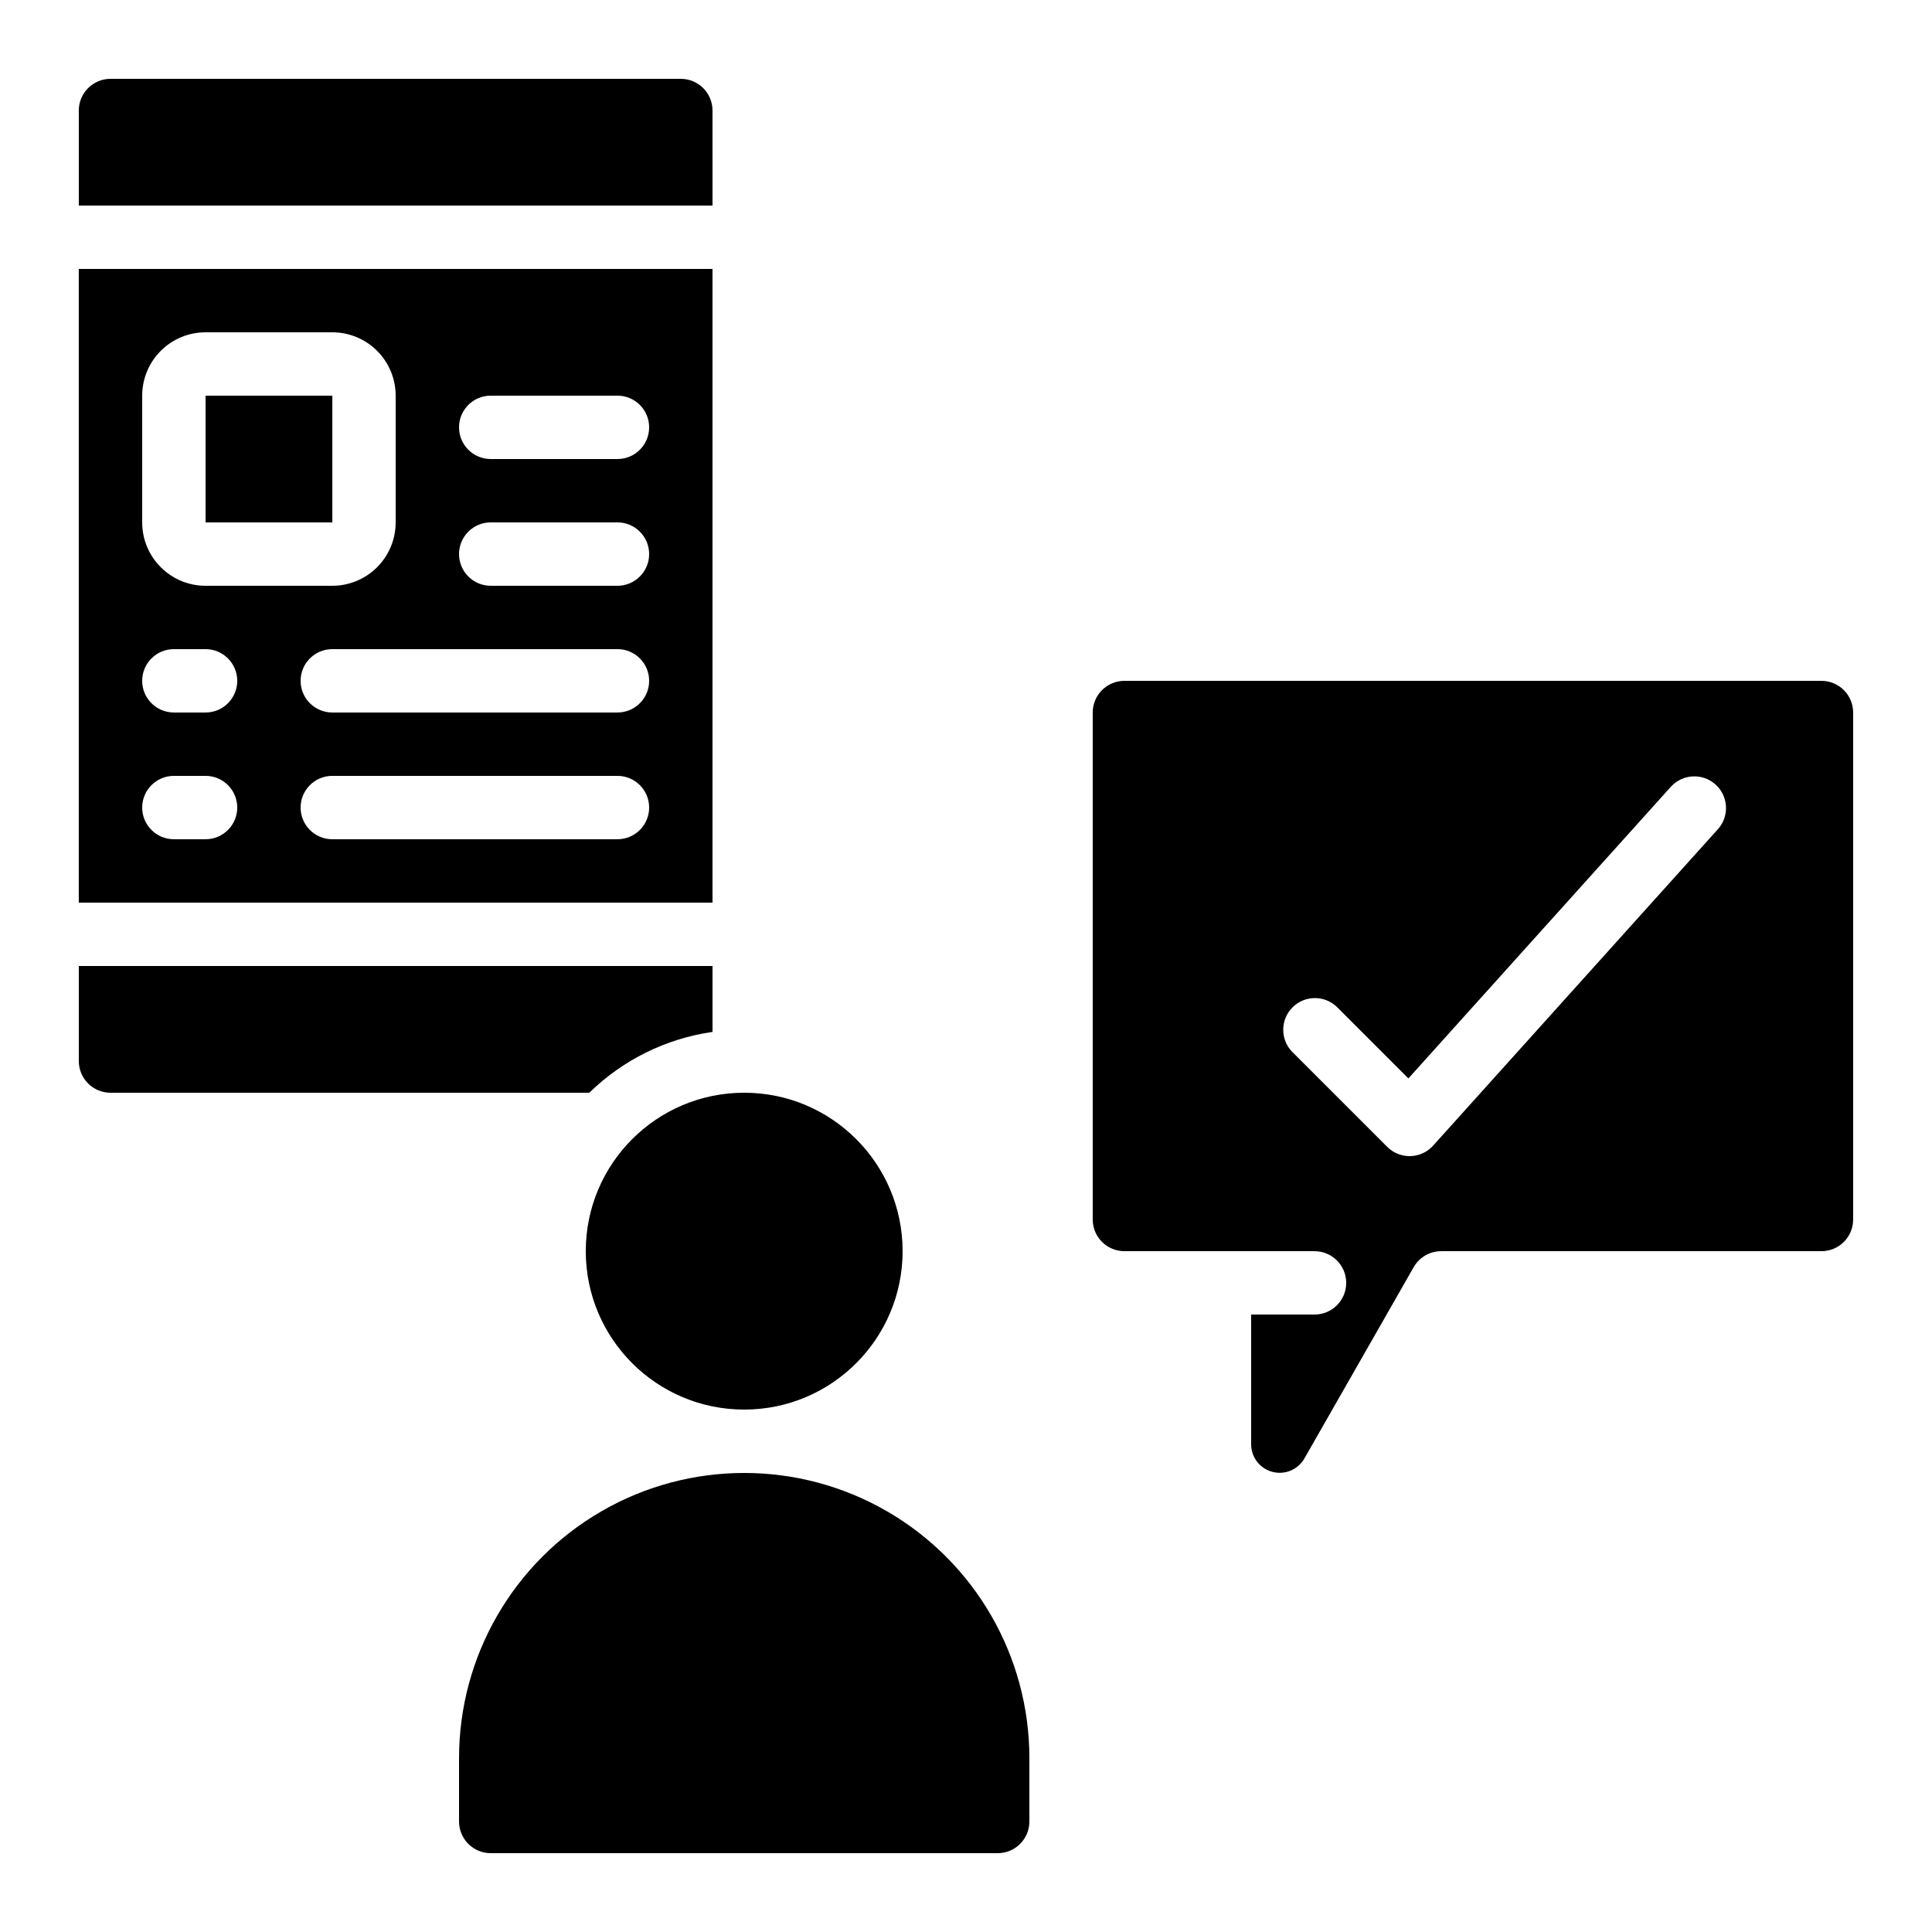
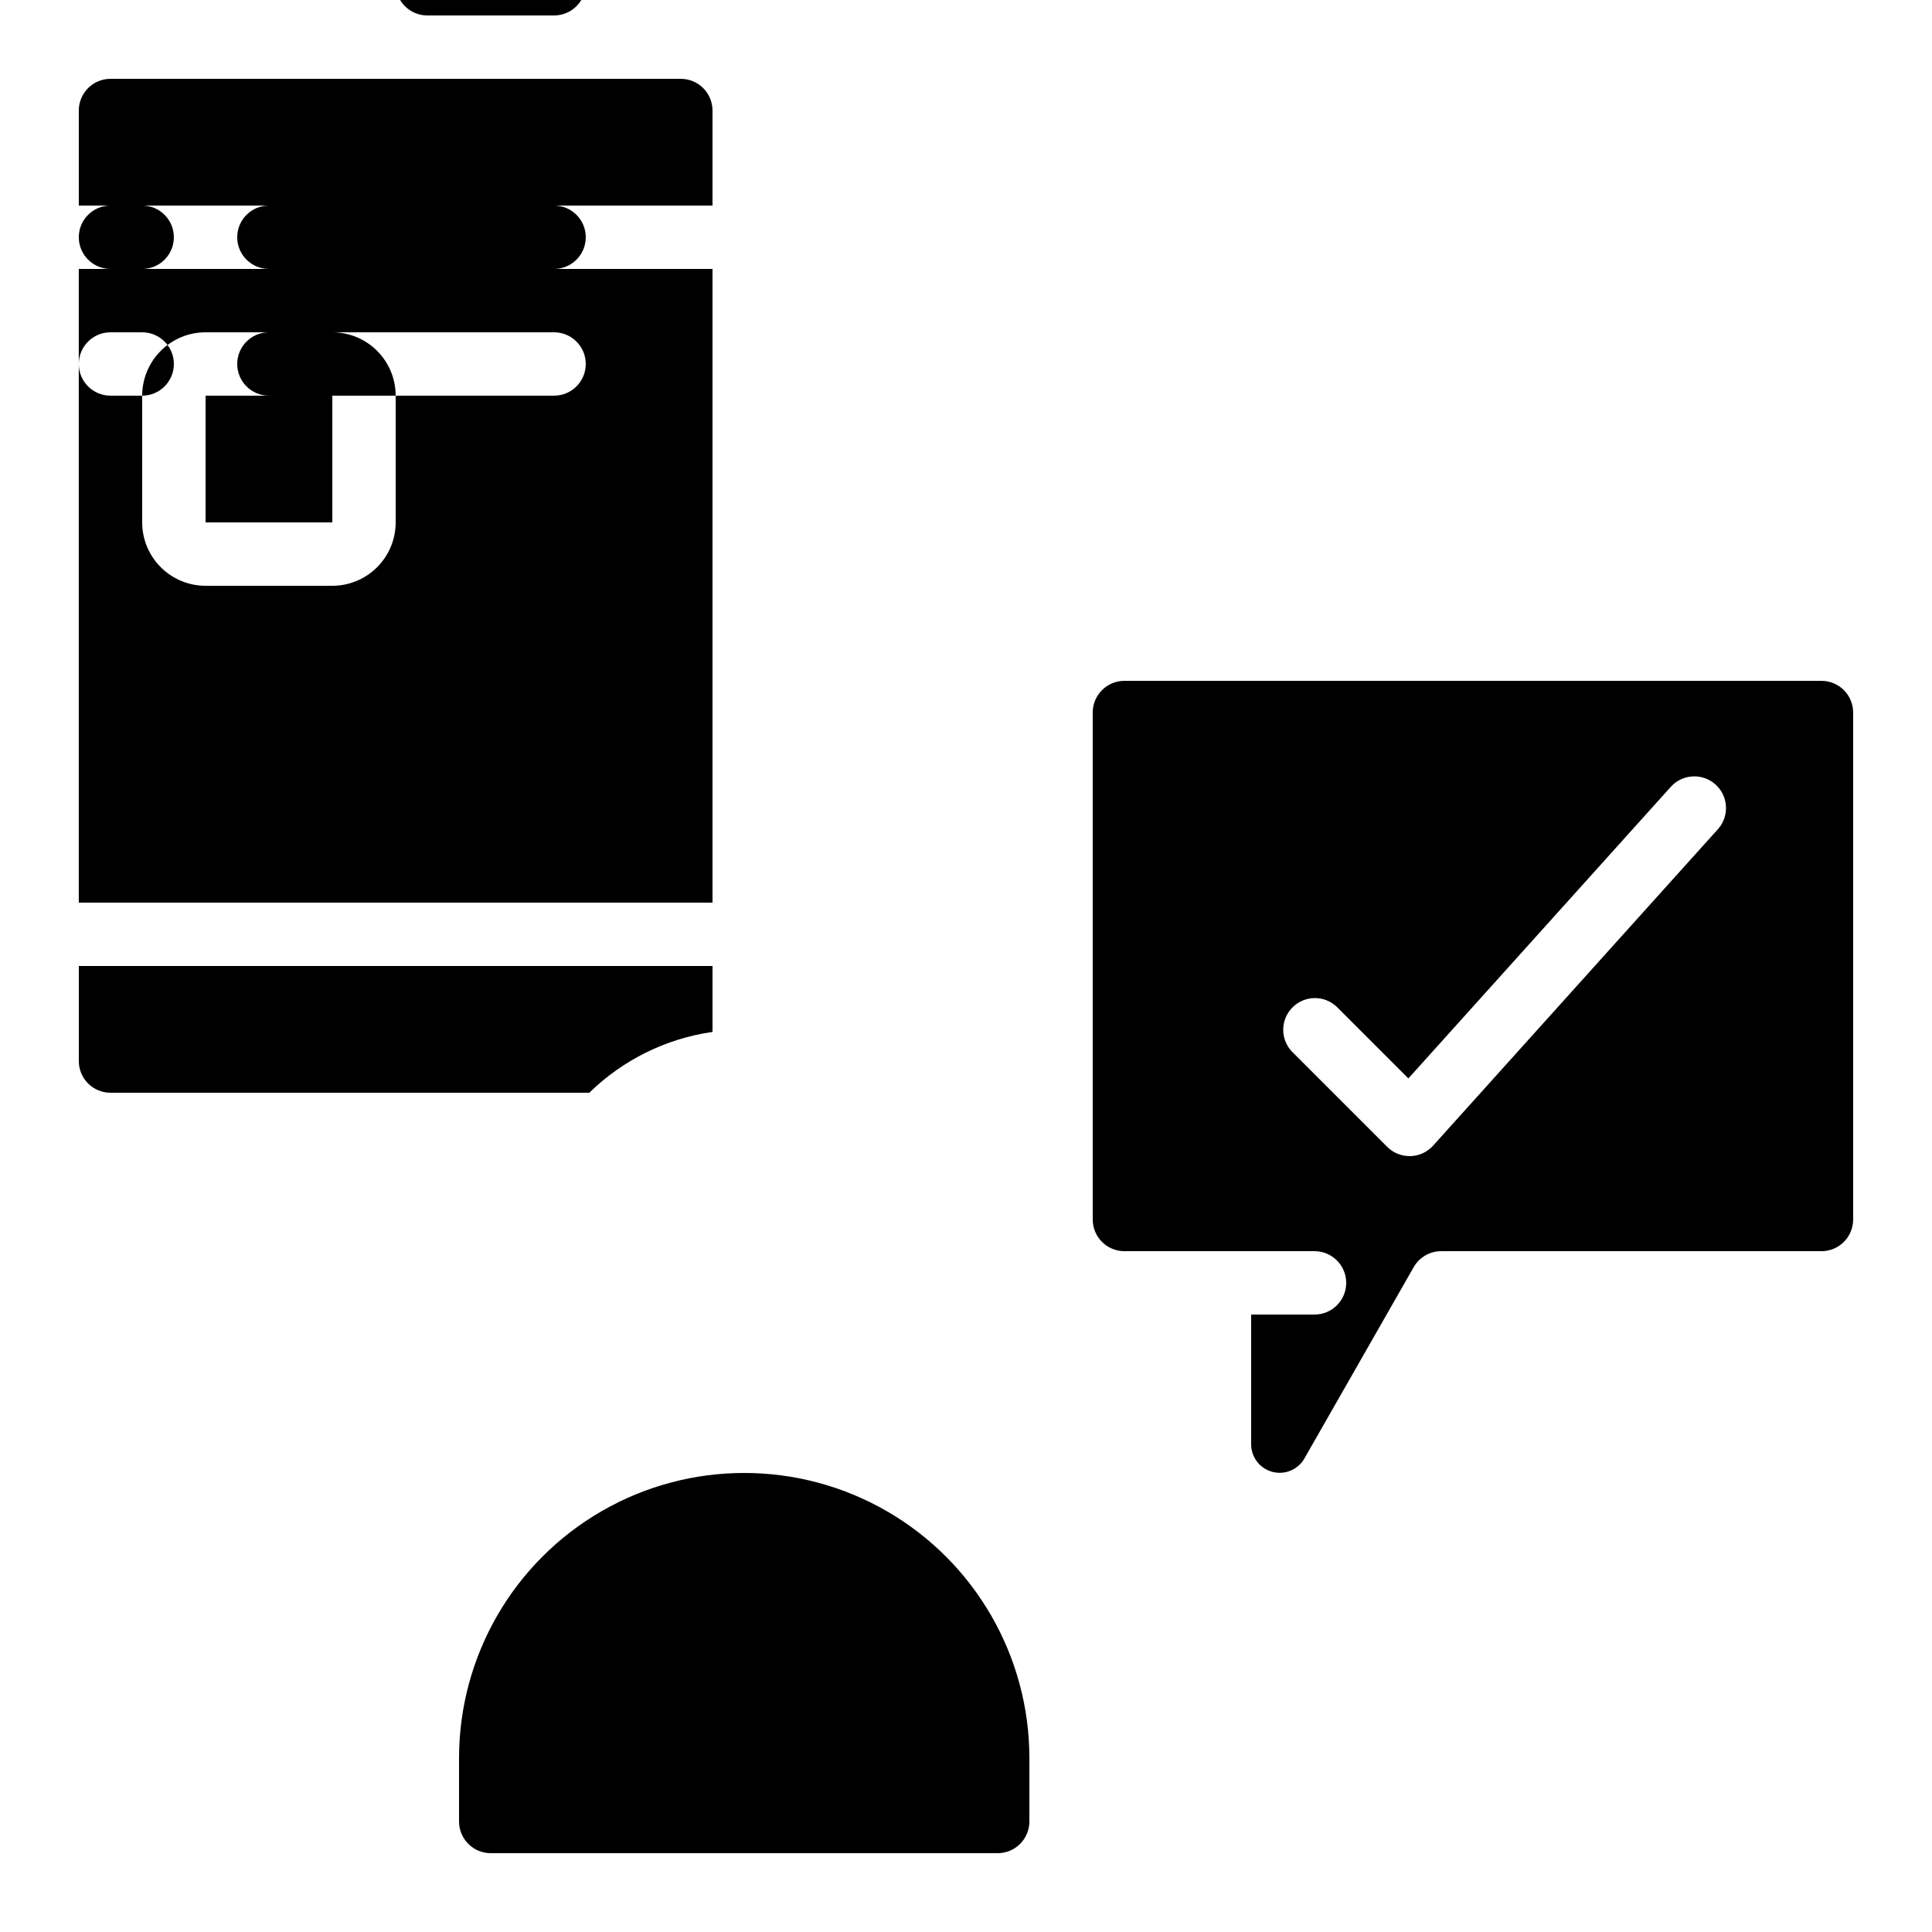
<svg xmlns="http://www.w3.org/2000/svg" fill="#000000" width="800px" height="800px" version="1.1" viewBox="144 144 512 512">
  <g>
    <path d="m173.29 433.59h126.88c8.898-8.707 20.336-14.355 32.656-16.121v-17.465h-167.94v25.191-0.004c0 2.227 0.887 4.363 2.461 5.938 1.574 1.574 3.711 2.461 5.938 2.461z" />
    <path d="m198.48 248.86h33.594v33.586h-33.594z" />
-     <path d="m383.2 475.57c0 23.188-18.797 41.984-41.98 41.984-23.188 0-41.984-18.797-41.984-41.984s18.797-41.984 41.984-41.984c23.184 0 41.98 18.797 41.98 41.984" />
    <path d="m265.65 609.92v16.793c0 2.231 0.887 4.363 2.461 5.938 1.574 1.578 3.711 2.461 5.938 2.461h134.35c2.227 0 4.363-0.883 5.938-2.461 1.574-1.574 2.461-3.707 2.461-5.938v-16.793c0-26.996-14.406-51.945-37.785-65.445-23.383-13.5-52.191-13.5-75.574 0-23.379 13.5-37.785 38.449-37.785 65.445z" />
    <path d="m626.71 324.43h-184.73c-4.641 0-8.398 3.762-8.398 8.398v134.35c0 2.227 0.883 4.363 2.461 5.938 1.574 1.574 3.707 2.461 5.938 2.461h50.383-0.004c4.637 0 8.398 3.758 8.398 8.395 0 4.641-3.762 8.398-8.398 8.398h-16.793v34.426c0.02 3.41 2.324 6.387 5.621 7.258 3.297 0.875 6.769-0.566 8.477-3.519l28.996-50.758c1.5-2.606 4.281-4.207 7.285-4.199h100.76c2.231 0 4.363-0.887 5.938-2.461 1.578-1.574 2.461-3.711 2.461-5.938v-134.35c0-2.227-0.883-4.363-2.461-5.938-1.574-1.574-3.707-2.461-5.938-2.461zm-27.348 39.203-75.57 83.969v0.004c-1.539 1.711-3.719 2.715-6.019 2.777h-0.219c-2.227 0-4.363-0.887-5.938-2.461l-25.191-25.191v0.004c-3.18-3.297-3.137-8.535 0.105-11.773 3.238-3.238 8.473-3.285 11.77-0.102l18.934 18.934 69.652-77.395v0.004c3.125-3.34 8.348-3.562 11.746-0.5 3.398 3.059 3.723 8.277 0.73 11.734z" />
-     <path d="m332.82 215.27h-167.94v167.93h167.94zm-151.14 33.586c0-4.453 1.77-8.727 4.922-11.875 3.148-3.148 7.418-4.918 11.875-4.918h33.586c4.453 0 8.727 1.77 11.875 4.918 3.148 3.148 4.918 7.422 4.918 11.875v33.586c0 4.457-1.77 8.727-4.918 11.875-3.148 3.152-7.422 4.922-11.875 4.922h-33.586c-4.457 0-8.727-1.77-11.875-4.922-3.152-3.148-4.922-7.418-4.922-11.875zm16.797 117.55h-8.398c-4.637 0-8.398-3.758-8.398-8.395 0-4.641 3.762-8.398 8.398-8.398h8.398c4.637 0 8.395 3.758 8.395 8.398 0 4.637-3.758 8.395-8.395 8.395zm0-33.586h-8.398c-4.637 0-8.398-3.758-8.398-8.398 0-4.637 3.762-8.395 8.398-8.395h8.398c4.637 0 8.395 3.758 8.395 8.395 0 4.641-3.758 8.398-8.395 8.398zm109.16 33.586h-75.574c-4.637 0-8.398-3.758-8.398-8.395 0-4.641 3.762-8.398 8.398-8.398h75.57c4.637 0 8.398 3.758 8.398 8.398 0 4.637-3.762 8.395-8.398 8.395zm0-33.586h-75.574c-4.637 0-8.398-3.758-8.398-8.398 0-4.637 3.762-8.395 8.398-8.395h75.57c4.637 0 8.398 3.758 8.398 8.395 0 4.641-3.762 8.398-8.398 8.398zm0-33.586h-33.59c-4.637 0-8.398-3.762-8.398-8.398 0-4.637 3.762-8.398 8.398-8.398h33.586c4.637 0 8.398 3.762 8.398 8.398 0 4.637-3.762 8.398-8.398 8.398zm0-33.586-33.59-0.004c-4.637 0-8.398-3.758-8.398-8.395 0-4.641 3.762-8.398 8.398-8.398h33.586c4.637 0 8.398 3.758 8.398 8.398 0 4.637-3.762 8.395-8.398 8.395z" />
+     <path d="m332.82 215.27h-167.94v167.93h167.94zm-151.14 33.586c0-4.453 1.77-8.727 4.922-11.875 3.148-3.148 7.418-4.918 11.875-4.918h33.586c4.453 0 8.727 1.77 11.875 4.918 3.148 3.148 4.918 7.422 4.918 11.875v33.586c0 4.457-1.77 8.727-4.918 11.875-3.148 3.152-7.422 4.922-11.875 4.922h-33.586c-4.457 0-8.727-1.77-11.875-4.922-3.152-3.148-4.922-7.418-4.922-11.875zh-8.398c-4.637 0-8.398-3.758-8.398-8.395 0-4.641 3.762-8.398 8.398-8.398h8.398c4.637 0 8.395 3.758 8.395 8.398 0 4.637-3.758 8.395-8.395 8.395zm0-33.586h-8.398c-4.637 0-8.398-3.758-8.398-8.398 0-4.637 3.762-8.395 8.398-8.395h8.398c4.637 0 8.395 3.758 8.395 8.395 0 4.641-3.758 8.398-8.395 8.398zm109.16 33.586h-75.574c-4.637 0-8.398-3.758-8.398-8.395 0-4.641 3.762-8.398 8.398-8.398h75.57c4.637 0 8.398 3.758 8.398 8.398 0 4.637-3.762 8.395-8.398 8.395zm0-33.586h-75.574c-4.637 0-8.398-3.758-8.398-8.398 0-4.637 3.762-8.395 8.398-8.395h75.57c4.637 0 8.398 3.758 8.398 8.395 0 4.641-3.762 8.398-8.398 8.398zm0-33.586h-33.59c-4.637 0-8.398-3.762-8.398-8.398 0-4.637 3.762-8.398 8.398-8.398h33.586c4.637 0 8.398 3.762 8.398 8.398 0 4.637-3.762 8.398-8.398 8.398zm0-33.586-33.59-0.004c-4.637 0-8.398-3.758-8.398-8.395 0-4.641 3.762-8.398 8.398-8.398h33.586c4.637 0 8.398 3.758 8.398 8.398 0 4.637-3.762 8.395-8.398 8.395z" />
    <path d="m332.82 173.29c0-2.227-0.887-4.363-2.461-5.938-1.574-1.574-3.711-2.461-5.938-2.461h-151.14c-4.637 0-8.398 3.762-8.398 8.398v25.191h167.94z" />
  </g>
</svg>